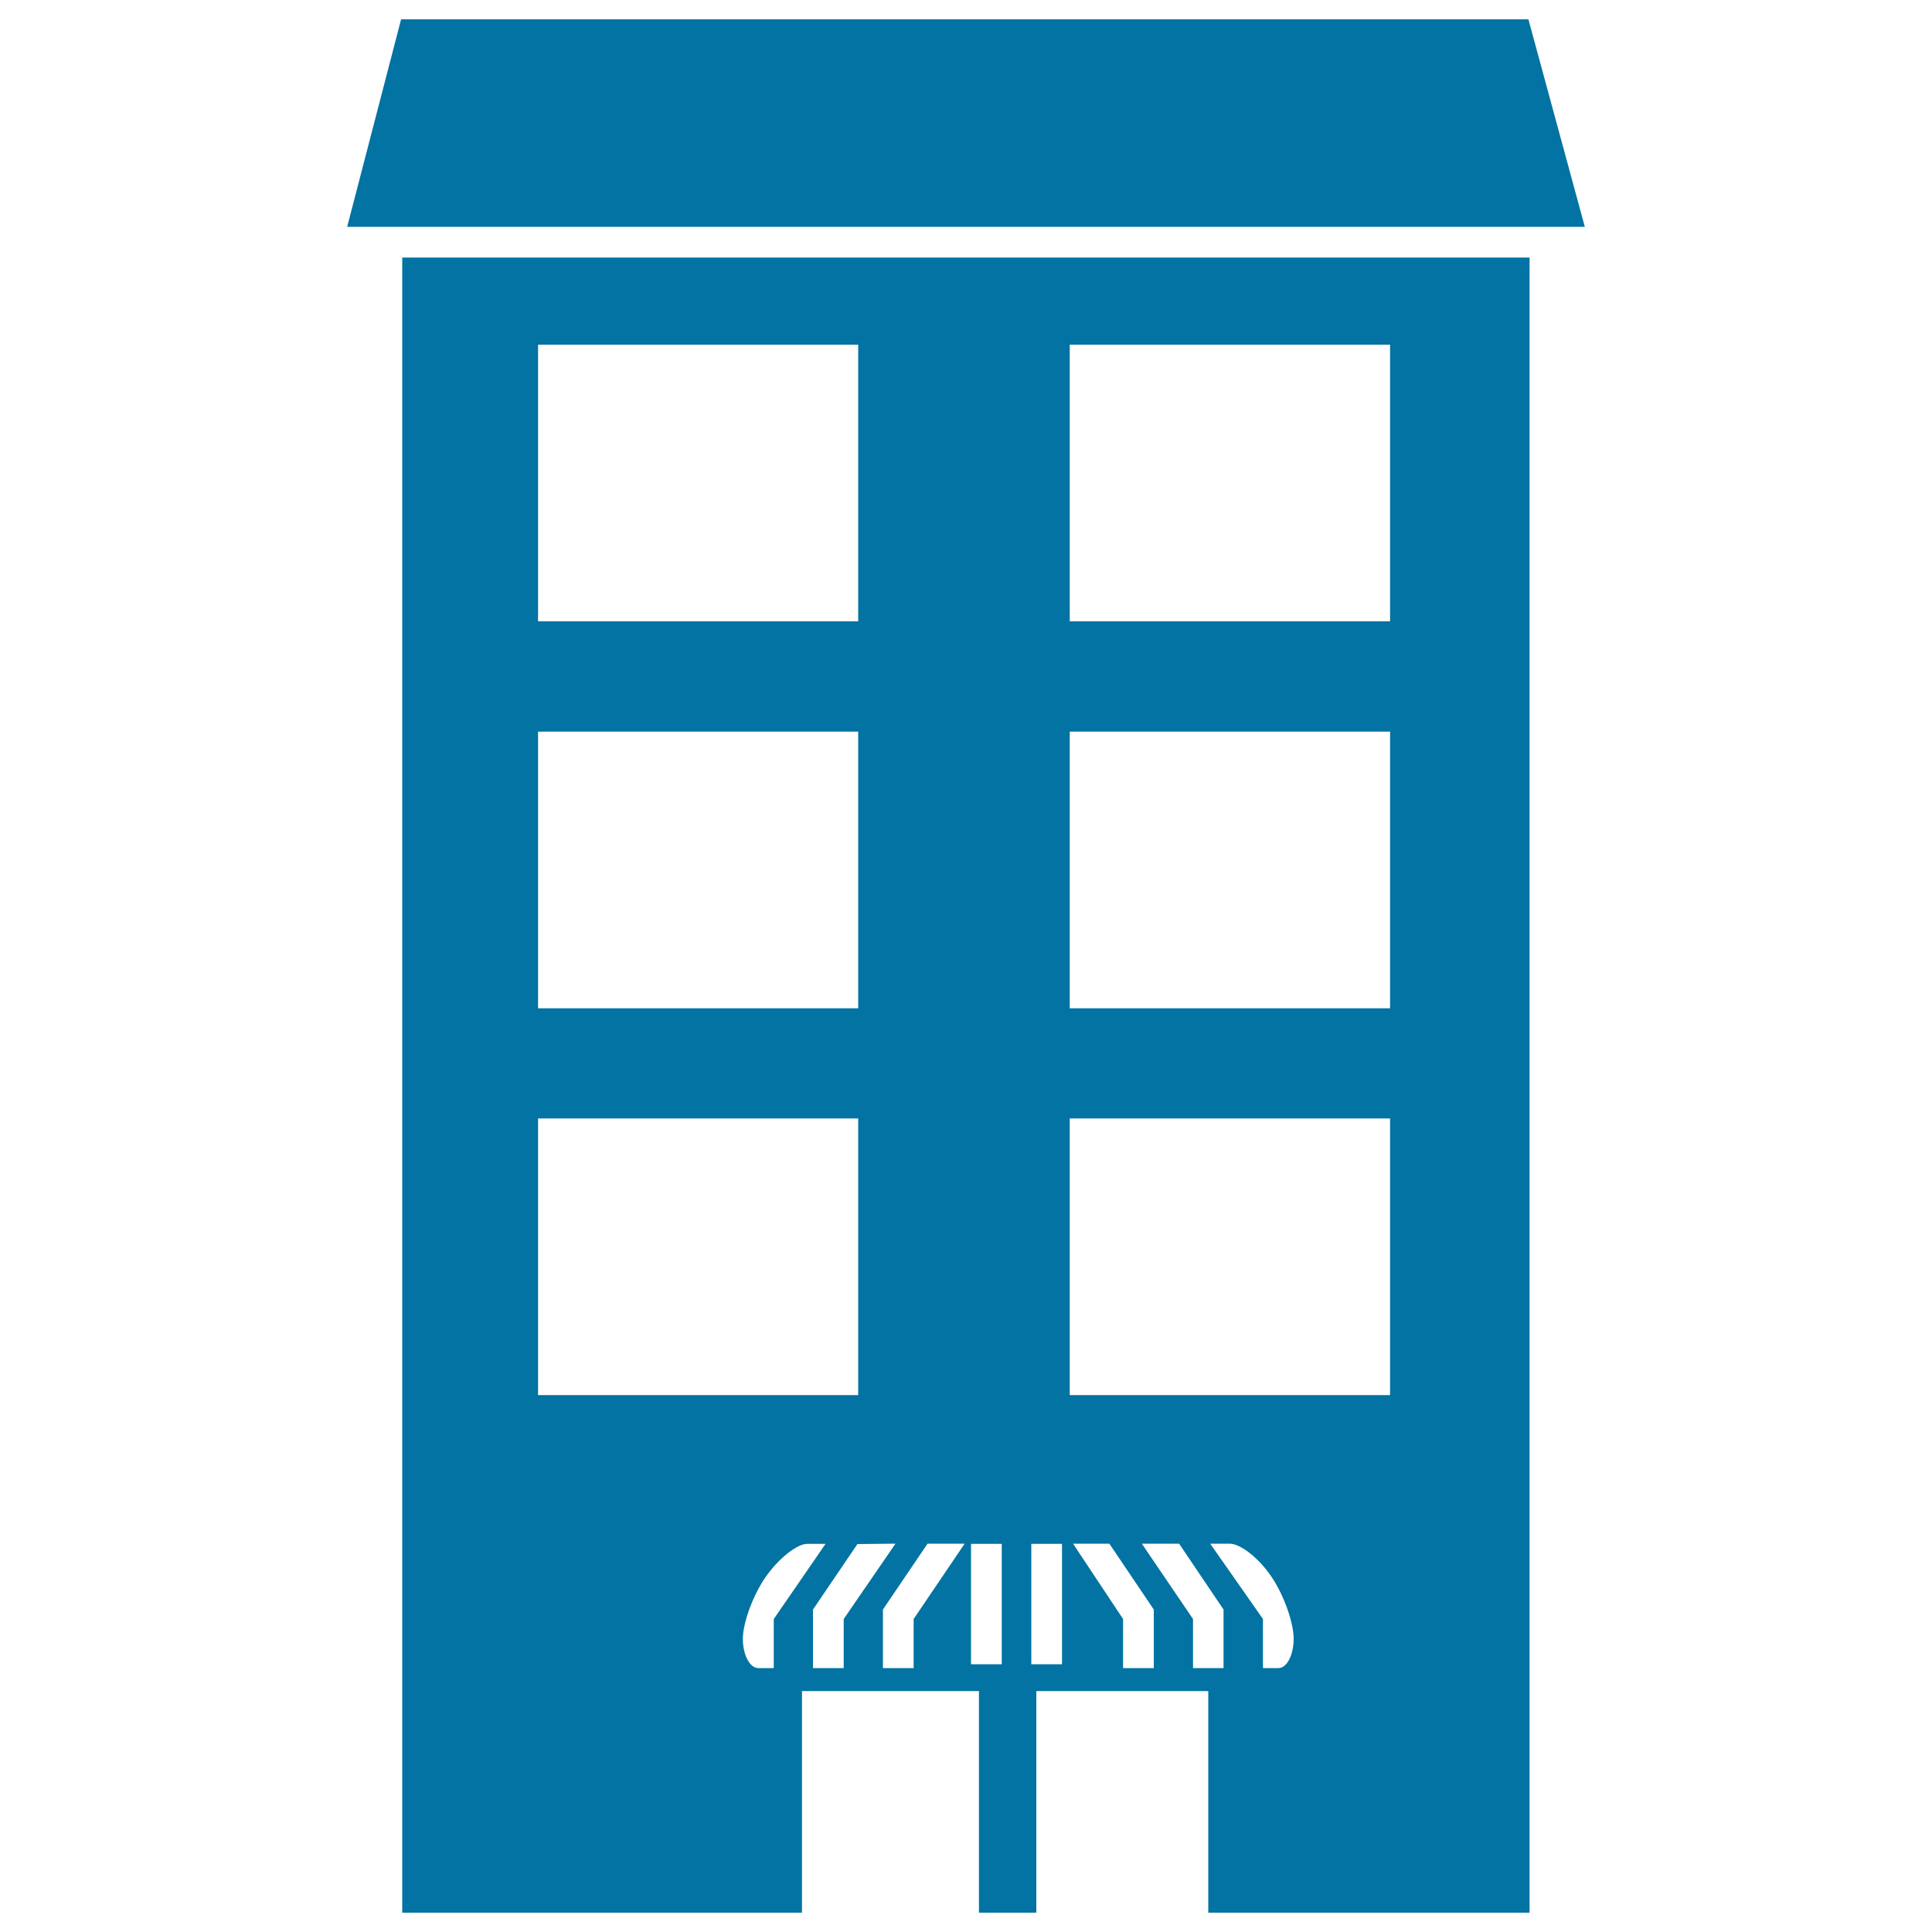
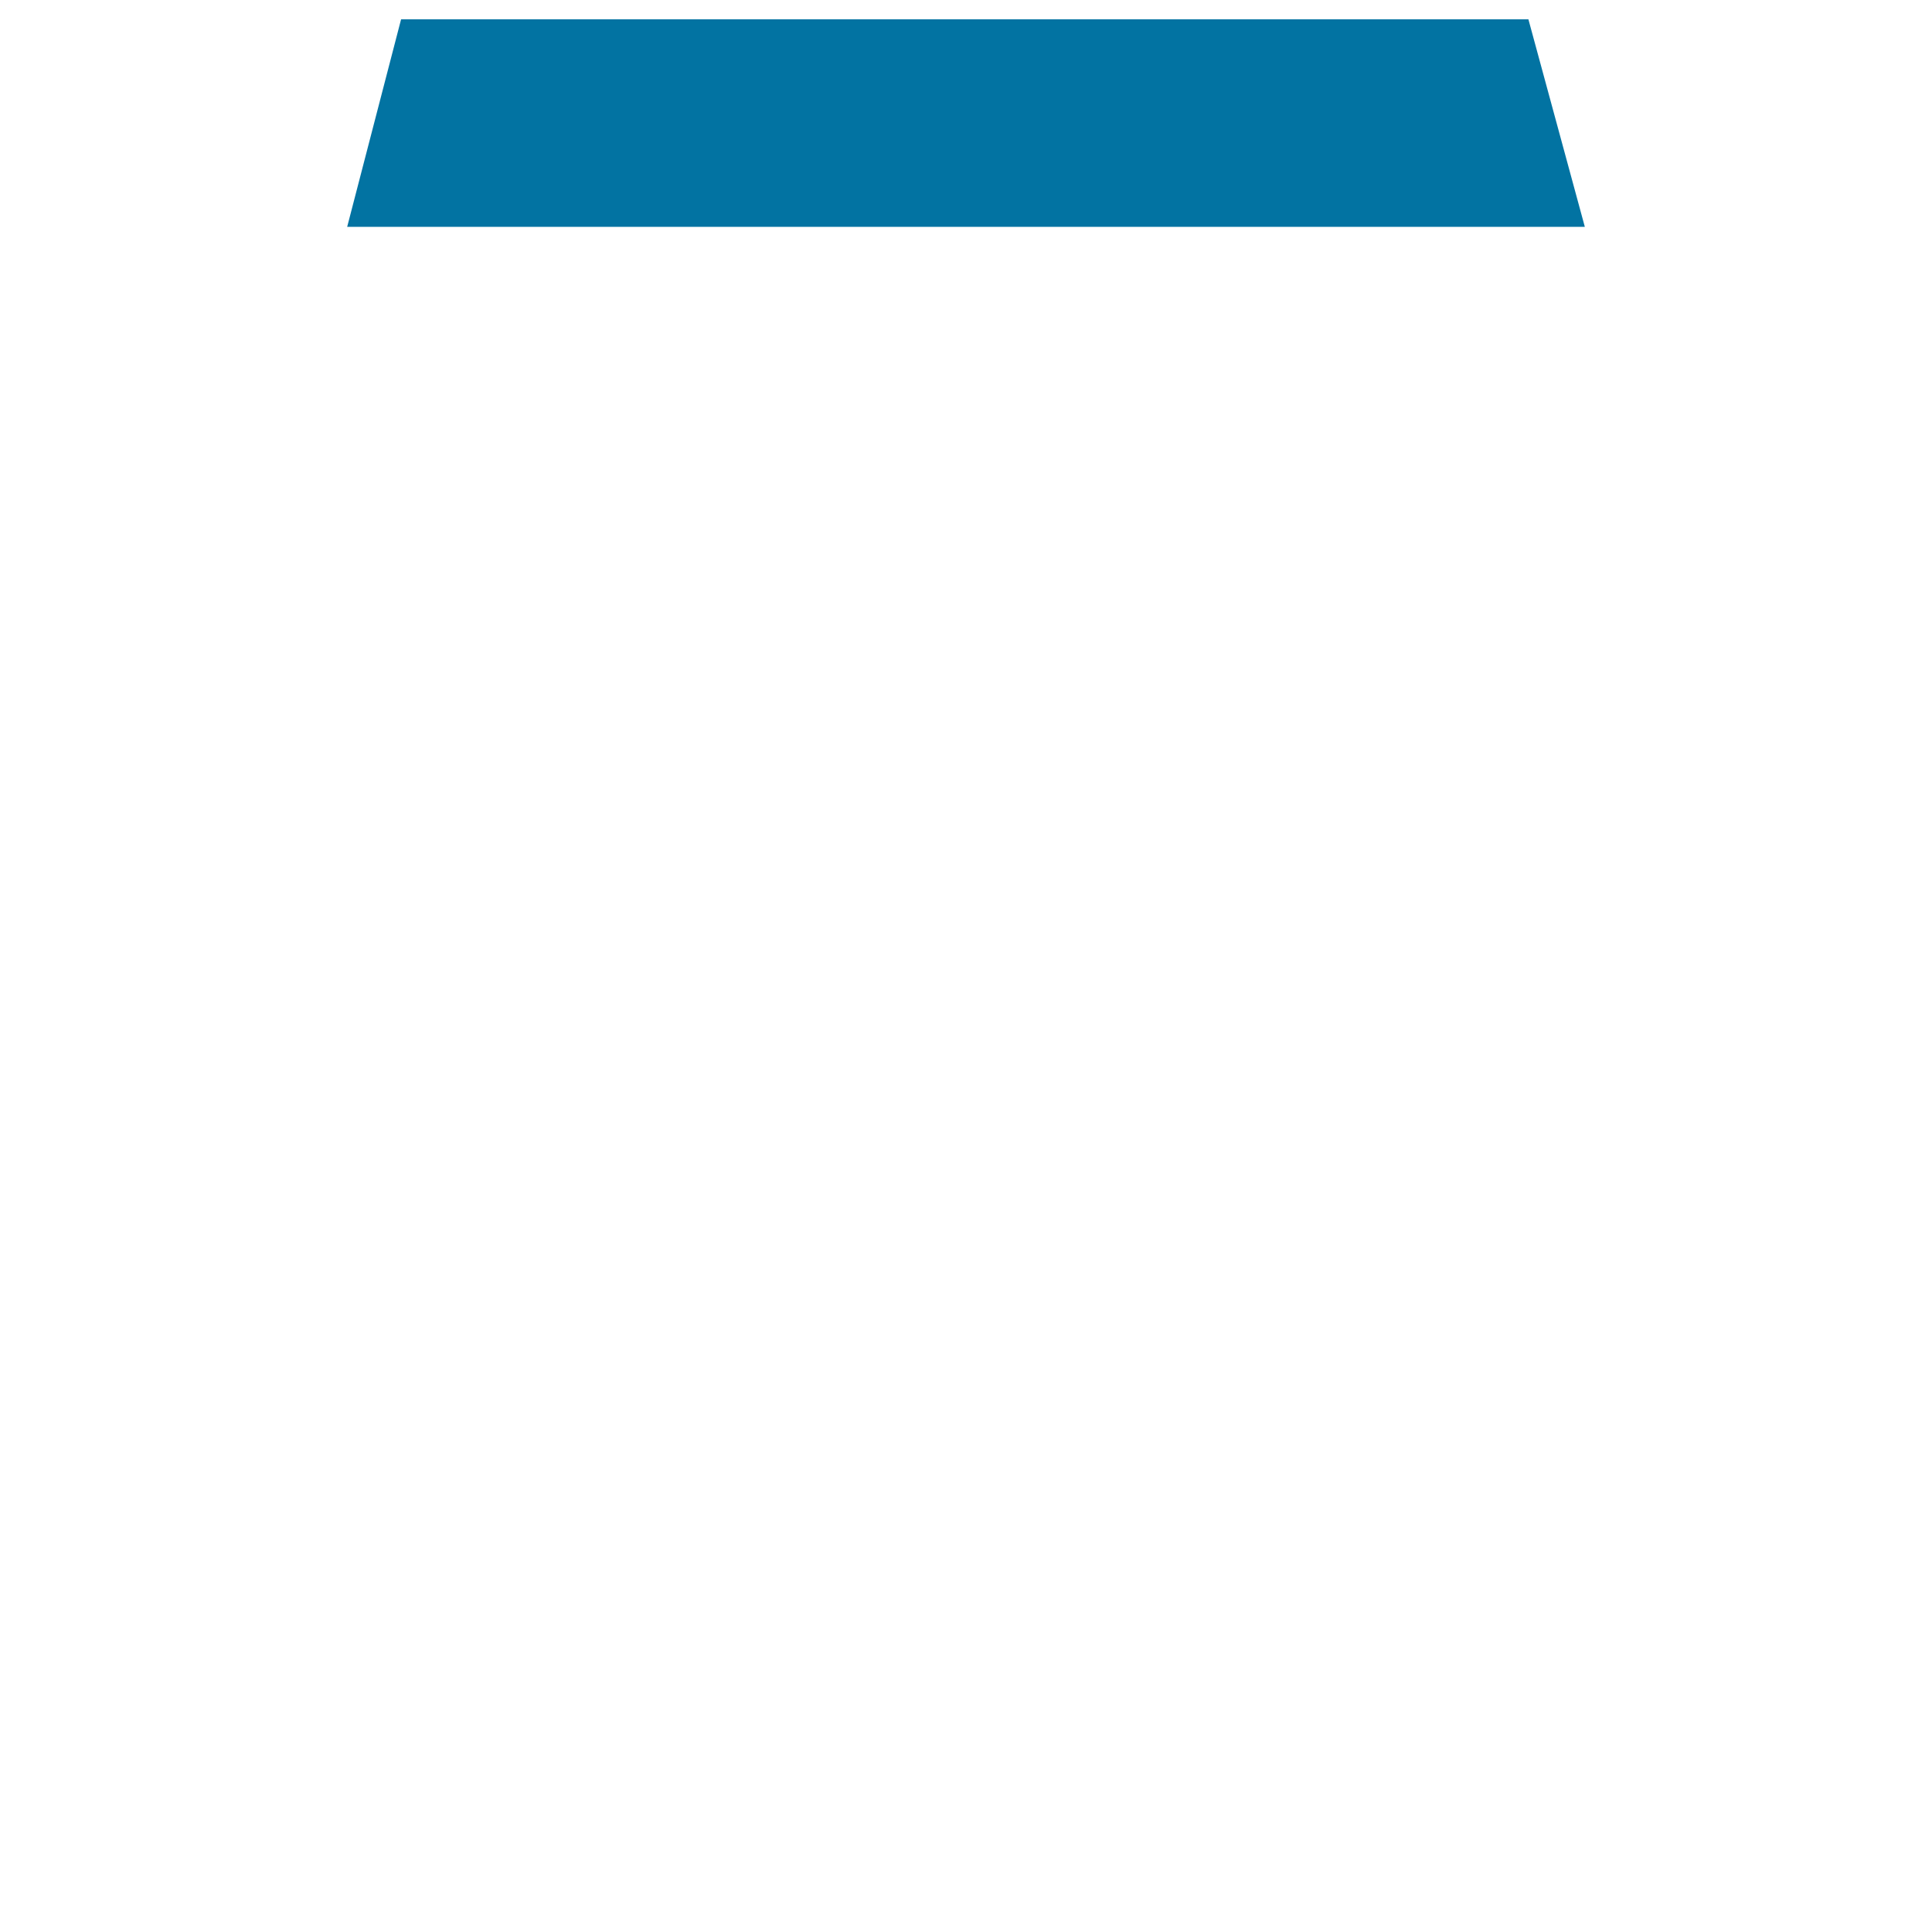
<svg xmlns="http://www.w3.org/2000/svg" viewBox="0 0 1000 1000" style="fill:#0273a2">
  <title>Tall Building With Covered Door SVG icon</title>
  <g>
-     <path d="M208.2,133.3V990h206.9V875.3h91.6V990h29.7V875.3h89V990h166.3V133.3H208.2z M278.5,178.4h165.7v143.2H278.5V178.4z M278.5,378.7h165.7v143.2H278.5V378.7z M278.5,578.9h165.7v143.2H278.5V578.9z M400.5,863.4c0,0-3.6,0-8,0c-4.4,0-8-6.8-8-15.1c0-8.4,5.3-22.8,11.9-32.2c6.6-9.4,16.1-17,21.4-17h9.5L400.5,838L400.5,863.4L400.5,863.4z M436.7,863.4h-15.9v-30.3l23-33.9l19.7-0.2l-26.8,39L436.7,863.4L436.7,863.4z M472.9,838v25.4H457v-30.3l23.1-34.1h19.2L472.9,838z M518.5,861.4h-15.9v-62.3h15.9V861.4z M549.7,861.4h-15.9v-62.3h15.9V861.4z M597.2,863.4h-15.9V838l-25.9-39h18.8l23,34.1L597.2,863.4L597.2,863.4z M633.4,863.4h-15.9V838L591,799h19.3l23,34.1V863.4z M661.7,863.4h-8V838l-27.3-39c0,0,4.5,0,10.1,0s15.2,7.6,21.6,17.1c6.4,9.4,11.5,23.8,11.5,32.1C669.6,856.6,666.1,863.4,661.7,863.4z M719.5,722.1H553.7V578.9h165.8V722.1z M719.5,521.9H553.7V378.7h165.8V521.9z M719.5,321.6H553.7V178.4h165.8V321.6z" />
    <polygon points="179.7,117.4 820.3,117.4 791.1,10 207.6,10 " />
  </g>
</svg>